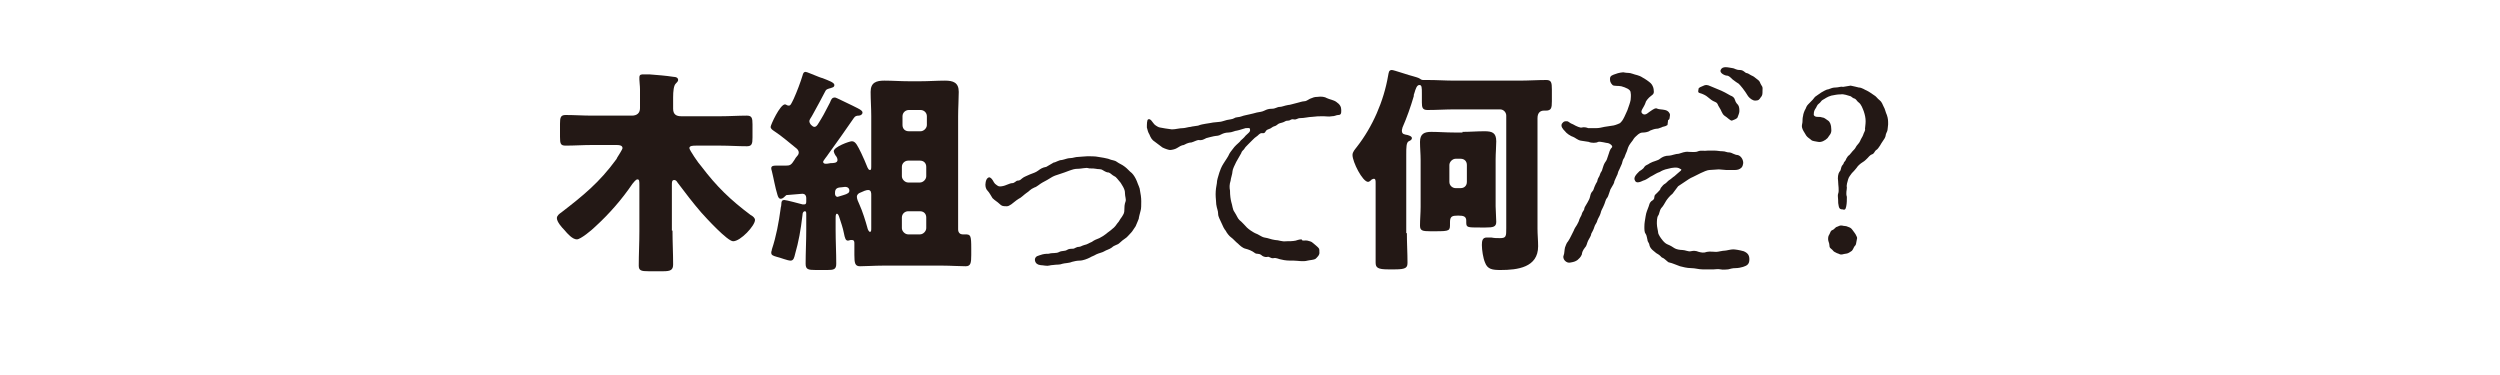
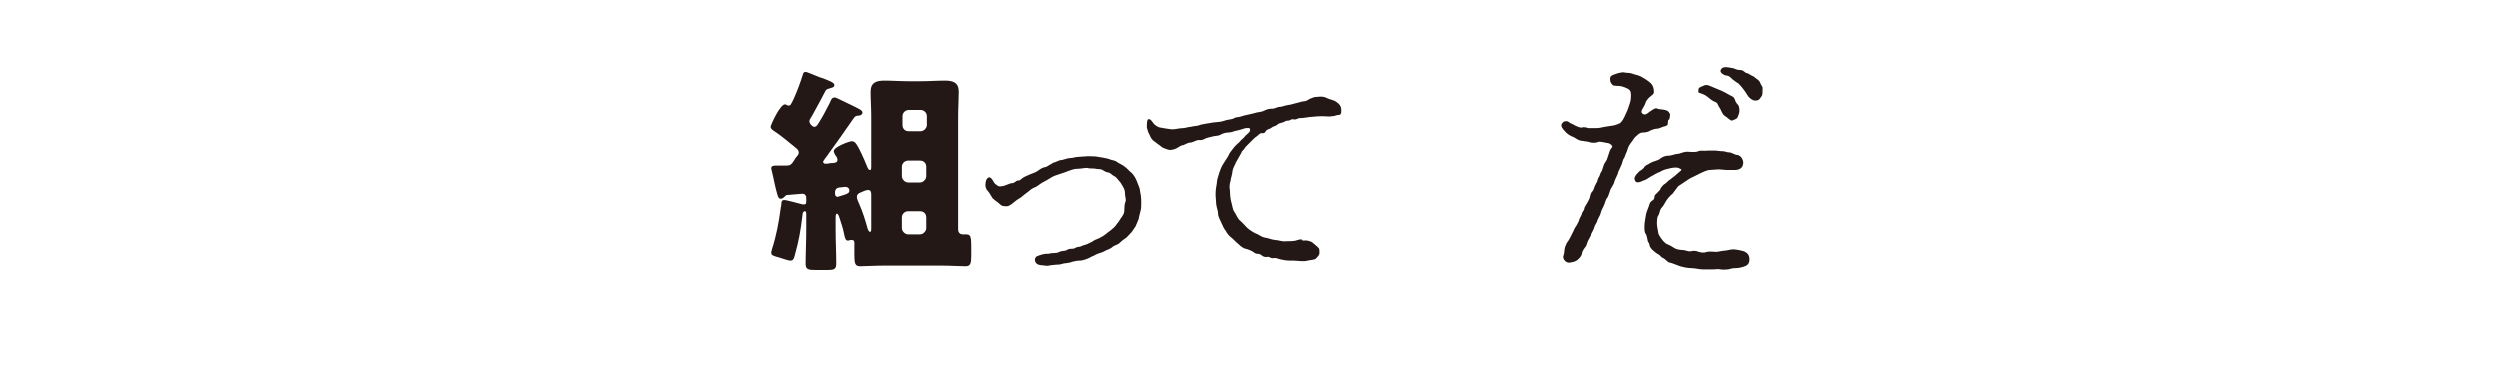
<svg xmlns="http://www.w3.org/2000/svg" version="1.1" x="0px" y="0px" viewBox="0 0 400 60" style="enable-background:new 0 0 400 60;" xml:space="preserve">
  <style type="text/css">
	.st0{fill:#393737;}
	.st1{fill:#FFFFFF;}
	.st2{fill:#231815;}
	.st3{fill:none;stroke:#707070;stroke-width:1.174;}
	.st4{fill:none;stroke:#707070;}
	.st5{enable-background:new    ;}
</style>
  <g id="レイヤー_1">
    <rect class="st1" width="400" height="60" />
    <g>
-       <path class="st2" d="M107.6,36.9c0,1.8,0.1,3.6,0.1,5.4c0,0.9-0.4,1.1-1.6,1.1h-2.3c-1.2,0-1.6-0.1-1.6-0.9c0-1.8,0.1-3.6,0.1-5.5    v-7.3c0-0.7,0-1-0.3-1c-0.3,0-0.6,0.5-0.8,0.7c-1.7,2.5-3.7,4.8-6,6.9c-0.5,0.5-2.3,2-2.9,2c-0.7,0-1.5-0.9-2-1.5    c-0.4-0.4-1.2-1.3-1.2-1.9c0-0.4,0.4-0.7,0.7-0.9c3.5-2.7,6.1-4.8,8.8-8.5c0,0,0.1-0.1,0.1-0.2c0.3-0.5,0.9-1.4,0.9-1.6    c0-0.4-0.4-0.5-0.9-0.5h-4c-1.4,0-2.8,0.1-4.2,0.1c-0.8,0-0.9-0.3-0.9-1.4v-2.1c0-1,0.1-1.4,0.9-1.4c1.4,0,2.8,0.1,4.2,0.1h6.4    c0.8,0,1.3-0.4,1.3-1.2v-3c0-0.6-0.1-1.2-0.1-1.6v-0.3c0-0.5,0.3-0.5,0.7-0.5c0.2,0,0.7,0,0.9,0c1.3,0.1,2.6,0.2,3.9,0.4    c0.3,0,0.7,0.1,0.7,0.5c0,0.2-0.2,0.4-0.4,0.6c-0.3,0.3-0.4,1.2-0.4,2.2v1.8c0,0.9,0.5,1.2,1.3,1.2h6.3c1.4,0,2.8-0.1,4.2-0.1    c0.8,0,0.9,0.4,0.9,1.4v2.1c0,1-0.1,1.4-0.9,1.4c-1.4,0-2.8-0.1-4.2-0.1h-3.9c-0.5,0-1.1,0-1.1,0.4c0,0.3,1.5,2.5,1.9,2.9    c2.5,3.3,4.7,5.4,7.9,7.8c0.4,0.2,0.7,0.5,0.7,0.8c0,0.9-2.3,3.4-3.5,3.4c-0.9,0-4.3-3.7-5.1-4.6c-1.3-1.5-2.6-3.2-3.8-4.8    c-0.1-0.2-0.3-0.4-0.5-0.4c-0.4,0-0.4,0.3-0.4,0.8V36.9z" />
      <path class="st2" d="M128.9,11.5c0.2,0,1.3,0.5,2.1,0.8c0.3,0.1,0.5,0.2,0.6,0.2c1,0.4,1.9,0.7,1.9,1.1c0,0.4-0.4,0.4-0.6,0.5    c-0.4,0.1-0.7,0.2-0.8,0.4c-0.6,1.2-1.4,2.6-2.1,3.9c-0.2,0.4-0.5,0.7-0.5,1c0,0.4,0.5,0.9,0.8,0.9c0.4,0,0.6-0.5,1.1-1.3    c0.5-0.8,0.9-1.7,1.4-2.6c0.2-0.5,0.3-0.8,0.8-0.8c0.2,0,1.9,0.9,2.8,1.3c0.4,0.2,0.6,0.3,0.8,0.4c0.6,0.3,0.8,0.5,0.8,0.7    c0,0.3-0.3,0.5-0.6,0.5c-0.4,0-0.6,0.1-0.8,0.4c-1.4,2-2.7,3.9-4.1,5.8c-0.1,0.2-0.8,1-0.8,1.2c0,0.2,0.2,0.3,0.4,0.3    c0.1,0,0.4,0,0.8-0.1c0.4,0,1.1,0,1.1-0.5c0-0.2-0.1-0.5-0.3-0.7c-0.2-0.3-0.3-0.6-0.3-0.7c0-0.7,2.5-1.6,2.9-1.6    c0.6,0,0.9,0.7,1.5,1.9c0.3,0.6,0.8,1.8,1,2.3c0.1,0.2,0.2,0.4,0.4,0.4c0.2,0,0.2-0.2,0.2-0.8v-7.8c0-1.3-0.1-2.6-0.1-3.9    c0-1.5,0.9-1.8,2.2-1.8c1.3,0,2.6,0.1,3.9,0.1h1.9c1.3,0,2.6-0.1,3.9-0.1c1.3,0,2.2,0.3,2.2,1.8c0,1.2-0.1,2.5-0.1,3.9v18.1    c0,0.6,0.4,0.8,0.7,0.8c0.1,0,0.3,0,0.4,0c0.9,0,1,0.1,1,2.3v1c0,1.3-0.1,1.8-0.9,1.8c-1.1,0-2.4-0.1-3.6-0.1h-9.7    c-1.3,0-2.6,0.1-3.6,0.1c-0.8,0-0.9-0.5-0.9-1.8V39c0-0.3,0-0.6-0.4-0.6c-0.1,0-0.1,0-0.2,0c-0.1,0-0.3,0.1-0.4,0.1    c-0.4,0-0.5-0.3-0.7-1.3c-0.1-0.6-0.5-1.8-0.7-2.4c-0.1-0.3-0.2-0.6-0.4-0.6c-0.2,0-0.2,0.4-0.2,0.8v1.8c0,1.8,0.1,3.6,0.1,5.4    c0,0.9-0.4,1-1.4,1h-1.9c-1.2,0-1.6-0.1-1.6-1c0-1.8,0.1-3.6,0.1-5.4v-2.4c0-0.4,0-0.6-0.2-0.6c-0.3,0-0.4,0.3-0.4,0.6    c-0.3,2.5-0.6,4.2-1.2,6.3c-0.1,0.4-0.2,1-0.7,1c-0.5,0-1.7-0.5-2.2-0.6c-0.7-0.2-0.9-0.3-0.9-0.7c0-0.2,0.1-0.3,0.1-0.5    c0.7-2.1,1.1-4.3,1.4-6.5c0-0.2,0.1-0.4,0.1-0.6c0-0.7,0.2-0.8,0.5-0.8c0.3,0,2.5,0.6,2.9,0.7c0.1,0,0.2,0,0.3,0    c0.3,0,0.3-0.3,0.3-0.5v-0.5c0-0.5-0.3-0.7-0.6-0.7c-0.2,0-2.2,0.2-2.4,0.2c-0.2,0-0.2,0-0.5,0.3c-0.2,0.2-0.4,0.3-0.6,0.3    c-0.3,0-0.4-0.3-0.5-0.6c-0.4-1.3-0.6-2.6-0.9-3.8c-0.1-0.3-0.1-0.4-0.1-0.5c0-0.4,0.5-0.4,0.7-0.4c0.1,0,1.5,0,1.6,0    c0.7,0,0.9-0.1,1.4-0.9c0.1-0.2,0.3-0.5,0.5-0.7c0.1-0.1,0.2-0.3,0.2-0.5c0-0.2-0.1-0.4-0.3-0.6c-1-0.8-2.5-2.1-3.6-2.8    c-0.3-0.2-0.6-0.4-0.6-0.7c0-0.3,1.5-3.6,2.3-3.6c0.2,0,0.3,0.2,0.6,0.2c0.3,0,0.4-0.3,0.8-1.1c0.5-1.1,1.1-2.7,1.4-3.7    C128.5,11.7,128.6,11.5,128.9,11.5z M135.2,29.9c-0.1,0-0.7,0.1-0.9,0.1c-0.7,0.1-0.7,0.6-0.7,1c0,0.3,0.2,0.5,0.4,0.5    c0.1,0,0.6-0.2,1-0.3c0.2-0.1,0.4-0.1,0.5-0.2c0.3-0.1,0.4-0.3,0.4-0.5C135.9,30.3,135.8,29.9,135.2,29.9z M139.4,31.2    c0-0.3,0-0.8-0.5-0.8c-0.3,0-0.8,0.2-1.2,0.4c-0.3,0.1-0.6,0.3-0.6,0.7c0,0.3,0.2,0.8,0.4,1.2c0.5,1.1,1,2.7,1.3,3.8    c0,0.1,0.2,0.6,0.4,0.6c0.2,0,0.2-0.3,0.2-0.6V31.2z M147.3,21c0.5,0,1-0.5,1-1v-1.4c0-0.6-0.5-1-1-1h-1.9c-0.5,0-1,0.4-1,1V20    c0,0.6,0.4,1,1,1H147.3z M145.3,25.7c-0.5,0-1,0.4-1,1v1.5c0,0.5,0.5,1,1,1h1.9c0.5,0,1-0.5,1-1v-1.5c0-0.6-0.4-1-1-1H145.3z     M145.3,33.8c-0.5,0-1,0.4-1,1v1.7c0,0.5,0.5,1,1,1h1.9c0.5,0,1-0.5,1-1v-1.7c0-0.6-0.4-1-1-1H145.3z" />
      <path class="st2" d="M168.6,26c0.3,0,0.8-0.4,1.3-0.4c0.5-0.1,0.9-0.3,1.3-0.3c0.5,0,0.8-0.2,1.4-0.2c0.3,0,1-0.1,1.4-0.1    c0.4,0,1.3,0,1.7,0.1c0.7,0.1,1.2,0.2,1.6,0.3c0.7,0.3,1,0.2,1.4,0.5c0.4,0.3,0.8,0.4,1.3,0.8c0.4,0.3,0.7,0.7,1.1,1    c0.3,0.3,0.6,0.8,0.8,1.3c0.2,0.6,0.5,1.1,0.5,1.5c0.1,0.5,0.2,1.1,0.2,1.7c0,0.6,0,1.2-0.1,1.5c-0.1,0.4-0.3,1.1-0.3,1.3    c-0.1,0.3-0.3,0.7-0.5,1.2c-0.3,0.4-0.5,0.8-0.7,1c-0.4,0.4-0.7,0.8-0.9,0.9c-0.3,0.2-0.7,0.5-1,0.8c-0.3,0.3-0.8,0.3-1.2,0.7    c-0.4,0.3-0.9,0.4-1.2,0.6s-0.9,0.3-1.3,0.5c-0.5,0.3-0.7,0.3-1,0.5c-0.4,0.2-1.1,0.5-1.7,0.5c-0.4,0-0.8,0.1-1.2,0.2    c-0.4,0.2-1.2,0.2-1.5,0.3c-0.5,0.2-0.9,0.1-1.5,0.2c-0.5,0-0.7,0.2-1.3,0.1c-0.5-0.1-0.9,0-1.3-0.3c-0.2-0.1-0.6-0.8,0-1.2    c0.2-0.1,0.6-0.2,0.9-0.3c0.4-0.1,0.8-0.1,1-0.1c0.6-0.2,1.2,0,1.7-0.3c0.4-0.2,0.9-0.1,1.2-0.3c0.3-0.2,0.6-0.2,1-0.2    c0.2,0,0.5-0.3,0.9-0.3c0.3,0,0.5-0.2,0.9-0.3c0.5-0.1,0.7-0.3,1.2-0.5c0.4-0.3,0.7-0.4,1.2-0.6c0.4-0.2,0.7-0.4,1.1-0.7    c0.2-0.2,0.7-0.5,1-0.8c0.3-0.2,0.6-0.6,0.8-0.9c0.3-0.3,0.3-0.5,0.7-1c0.3-0.5,0.4-0.6,0.4-1.2c0-0.3,0-0.8,0.2-1.3    c0.1-0.3-0.1-0.8-0.1-1.2c0-0.5-0.1-0.7-0.3-1.1c-0.3-0.5-0.4-0.7-0.6-0.9c-0.2-0.2-0.5-0.7-0.8-0.8c-0.4-0.2-0.6-0.5-0.9-0.6    c-0.3,0-0.5-0.1-1-0.4c-0.3-0.2-0.7-0.1-1.1-0.2c-0.5-0.1-1,0-1.2-0.1c-0.3-0.1-1.2,0.1-1.5,0.1c-0.7,0-0.9,0.1-1.5,0.3    c-0.5,0.2-1.1,0.4-1.4,0.5c-0.7,0.2-1.2,0.4-1.5,0.6c-0.3,0.2-1,0.6-1.4,0.8c-0.4,0.2-0.9,0.7-1.3,0.8c-0.7,0.3-0.8,0.6-1.3,0.9    c-0.3,0.2-0.9,0.8-1.2,0.9c-0.5,0.3-0.9,0.7-1.2,0.9c-0.3,0.2-0.5,0.3-0.7,0.3c-0.6,0-0.8,0-1.2-0.4c-0.3-0.3-0.7-0.5-1.1-0.9    c-0.2-0.3-0.5-0.9-0.8-1.2c-0.3-0.3-0.4-0.8-0.3-1.3c0.1-0.7,0.5-0.9,0.7-0.8c0.5,0.3,0.5,0.7,0.8,1c0.4,0.3,0.5,0.5,1.1,0.4    c0.7-0.1,1.2-0.5,1.7-0.5c0.3,0,0.6-0.4,0.8-0.4c0.5,0,0.6-0.3,0.8-0.4c0.2-0.2,0.8-0.4,1.2-0.6c0.5-0.2,0.9-0.3,1.3-0.6    c0.4-0.3,0.7-0.5,1.3-0.6L168.6,26z" />
      <path class="st2" d="M195.1,19.5c0.3,0,0.8-0.2,1.2-0.3c0.4-0.1,0.9-0.1,1.2-0.3c0.3-0.2,0.7-0.1,1.2-0.3c0.2-0.1,0.8-0.2,1.2-0.3    c0.4-0.1,0.9-0.2,1.2-0.3c0.5-0.1,0.8-0.1,1.2-0.3c0.4-0.2,0.7-0.3,1.2-0.3c0.6,0,0.8-0.3,1.3-0.3c0.3,0,0.7-0.2,1.3-0.3    c0.3,0,0.8-0.2,1.3-0.3c0.4-0.1,1-0.3,1.3-0.3s0.5-0.2,0.9-0.4c0.5-0.2,0.7-0.3,1.2-0.3c0.6-0.1,1.2,0,1.5,0.2    c0.4,0.2,1.1,0.3,1.5,0.6c0.6,0.4,0.8,0.8,0.8,1.3c0,0.5,0,0.8-0.5,0.8c-0.3,0-0.5,0.2-1,0.2c-0.6,0.1-0.8,0-1.3,0    c-0.8,0-1.1,0-1.9,0.1c-0.5,0-1.2,0.2-1.9,0.2c-0.4,0-0.6,0.3-1,0.2c-0.5-0.1-0.5,0.2-0.9,0.2c-0.5,0-0.5,0.2-0.9,0.3    c-0.3,0.1-0.6,0.1-0.9,0.4c-0.2,0.2-0.6,0.2-0.8,0.4c-0.2,0.2-0.7,0.3-0.8,0.4c-0.3,0.2-0.2,0.6-0.8,0.5c-0.4,0-0.6,0.4-0.8,0.5    c-0.3,0.2-0.4,0.3-0.7,0.6c-0.3,0.3-0.5,0.5-0.7,0.7c-0.3,0.3-0.5,0.5-0.6,0.7c-0.1,0.2-0.4,0.3-0.5,0.7l-0.8,1.4    c-0.2,0.4-0.6,1.2-0.6,1.5c0,0.4-0.3,1.2-0.3,1.5c-0.2,0.6-0.2,1.1-0.1,1.6c0,0.8,0.1,1.4,0.2,1.8c0.2,0.6,0.2,1.2,0.5,1.6    c0.4,0.6,0.5,1,0.8,1.3c0.4,0.3,0.9,0.9,1.2,1.2c0.3,0.3,0.9,0.7,1.3,0.9c0.6,0.2,1,0.6,1.5,0.7c0.7,0.1,1,0.3,1.7,0.4    c0.6,0,1.1,0.3,1.8,0.2c0.5,0,1,0,1.5-0.1c0.6-0.2,0.8-0.2,0.9-0.2c0.1,0,0.1,0,0.1,0.1c0.2,0.2,0.5,0,0.9,0.1    c0.3,0.1,0.6,0.1,0.9,0.4c0.2,0.2,0.4,0.3,0.7,0.6s0.3,0.3,0.3,0.8c0.1,0.5-0.4,0.9-0.6,1.1c-0.3,0.2-0.9,0.2-1.3,0.3    c-0.7,0.2-1.6,0-2.2,0c-0.9,0-1.3,0-2.1-0.2c-0.2,0-0.7-0.3-1.1-0.2c-0.5,0.1-0.7-0.3-1-0.2c-0.4,0.1-0.8-0.1-1-0.3    c-0.4-0.3-0.7-0.1-1-0.3c-0.5-0.4-1.1-0.6-1.5-0.7c-0.5-0.1-1-0.6-1.2-0.8c-0.4-0.3-0.8-0.8-1.1-1c-0.3-0.2-0.7-0.7-0.9-1.1    c-0.2-0.2-0.5-0.8-0.7-1.3c-0.2-0.5-0.5-0.9-0.5-1.4c0-0.5-0.2-0.8-0.3-1.5c0-0.4-0.1-1-0.1-1.6c0-0.7,0.1-1.3,0.2-1.8    c0-0.5,0.2-1,0.4-1.7c0.1-0.3,0.3-0.9,0.7-1.5c0.3-0.5,0.7-1,0.9-1.5c0.1-0.2,0.2-0.3,0.5-0.7c0.2-0.3,0.4-0.5,0.6-0.7    c0.3-0.3,0.6-0.5,0.7-0.7c0.2-0.2,0.5-0.4,0.8-0.8c0.4-0.4,0.8-0.6,0.7-1c0-0.3-0.3-0.2-0.7-0.2c-0.4,0.1-0.9,0.3-1.4,0.4    c-0.3,0-0.8,0.3-1.3,0.3c-0.6,0-1,0.2-1.2,0.3c-0.5,0.3-0.8,0.2-1.2,0.3c-0.4,0.1-0.9,0.2-1.2,0.3c-0.4,0.2-0.7,0.4-1.2,0.3    c-0.3,0-0.8,0.3-1.2,0.4c-0.5,0-1,0.3-1.2,0.4c-0.3,0-0.8,0.3-1.1,0.5s-0.9,0.3-1.1,0.3c-0.2,0-0.8-0.2-1.2-0.4l-1.2-0.9    c-0.5-0.3-0.7-0.7-0.9-1.2c-0.2-0.3-0.3-0.7-0.4-1.1c0-0.5,0-1.2,0.2-1.3c0.4-0.2,0.7,0.5,1,0.8c0.2,0.2,0.7,0.5,0.9,0.5    c0.5,0.1,1.1,0.2,1.9,0.3c0.6,0,1.2-0.2,1.8-0.2c0.3,0,0.9-0.2,1.2-0.2c0.3-0.1,0.7-0.1,1.2-0.2c0.5-0.2,0.7-0.2,1.2-0.3    c0.5-0.1,0.8-0.1,1.2-0.2L195.1,19.5z" />
-       <path class="st2" d="M225.1,37.3c0,1.6,0.1,3.2,0.1,4.7c0,0.8-0.2,1.1-2,1.1h-1.1c-1.7,0-2-0.3-2-1.1c0-1.6,0-3.1,0-4.7v-8    c0-0.4,0-0.7-0.3-0.7c-0.1,0-0.2,0.1-0.3,0.1c-0.1,0.1-0.4,0.4-0.6,0.4c-0.9,0-2.5-3.2-2.5-4.3c0-0.5,0.4-0.9,0.7-1.3    c2.5-3.2,4.3-7.3,5-11.4c0.1-0.5,0.1-0.9,0.6-0.9c0.3,0,2.9,0.9,3.4,1c0.3,0.1,0.8,0.2,1.1,0.4c0.1,0.1,0.3,0.2,0.5,0.2    c0.1,0,0.2,0,0.3,0c0.2,0,0.3,0,0.5,0c1.4,0,2.8,0.1,4.2,0.1h10.4c1.4,0,2.9-0.1,4.3-0.1c0.8,0,0.9,0.4,0.9,1.5v1.9    c0,1.1-0.1,1.5-1,1.5H247c-0.4,0-1,0.2-1,1.2v17.7c0,0.9,0.1,1.9,0.1,2.8c0,3.4-3.3,3.8-6,3.8c-1.3,0-2.1-0.1-2.5-1.2    c-0.3-0.7-0.5-2-0.5-2.8c0-0.7,0.1-1.2,0.8-1.2c0.2,0,0.5,0,0.7,0c0.5,0.1,0.9,0.1,1.4,0.1c1,0,1-0.3,1-1.6v-18c0-0.5-0.4-1-1-1    h-7.3c-1.4,0-2.8,0.1-4.3,0.1c-0.8,0-0.9-0.4-0.9-1.2v-1.4c0-1,0-1.4-0.4-1.4s-0.6,0.6-0.8,1.3c-0.1,0.2-0.1,0.3-0.1,0.5    c-0.5,1.7-1.1,3.4-1.8,5c0,0.1-0.1,0.3-0.1,0.5c0,0.6,0.4,0.6,0.9,0.7c0.3,0.1,0.7,0.2,0.7,0.5c0,0.3-0.3,0.4-0.5,0.5    c-0.4,0.2-0.4,1-0.4,2.1V37.3z M234,21.1c1.2,0,2.3-0.1,3.5-0.1c1.2,0,1.9,0.2,1.9,1.6c0,0.9-0.1,1.9-0.1,2.9V33    c0,0.8,0.1,1.7,0.1,2.5c0,0.8-0.5,0.9-1.7,0.9h-0.9c-2,0-2.2,0-2.2-0.8v-0.3c0-0.7-0.5-0.8-1.2-0.8h-0.2c-0.8,0-1.2,0.1-1.2,1v0.3    c0,1.1,0,1.2-2.3,1.2h-0.9c-1.2,0-1.6-0.1-1.6-0.9c0-1,0.1-2,0.1-3v-7.5c0-1-0.1-1.9-0.1-2.9c0-1.3,0.7-1.6,1.8-1.6    c1.2,0,2.4,0.1,3.6,0.1H234z M231.9,29.1c0,0.6,0.5,1,1,1h0.8c0.6,0,1-0.4,1-1v-2.7c0-0.6-0.4-1-1-1h-0.8c-0.5,0-1,0.5-1,1V29.1z" />
      <path class="st2" d="M266.8,20c-0.4,0.3-0.7,0.2-1,0.4c-0.5,0.2-0.6,0.2-0.8,0.2s-0.8,0.2-1,0.3c-0.2,0.2-0.8,0.3-1,0.3    c-0.5,0-0.6,0.1-0.9,0.3c-0.2,0.2-0.5,0.4-0.7,0.7c-0.1,0.2-0.2,0.3-0.5,0.7c-0.4,0.5-0.5,1-0.6,1.3c-0.2,0.4-0.2,0.5-0.4,1    c-0.3,0.4-0.3,0.7-0.4,1l-0.4,0.9c-0.3,0.5-0.2,0.7-0.4,1c-0.2,0.5-0.3,0.6-0.4,0.9c0,0.3-0.3,0.7-0.4,0.9    c-0.2,0.3-0.3,0.5-0.4,0.9c-0.2,0.5-0.2,0.7-0.4,0.9s-0.3,0.8-0.5,1.2c-0.2,0.5-0.4,0.7-0.5,1.2c-0.1,0.4-0.4,0.8-0.5,1.1    c-0.1,0.5-0.4,0.7-0.5,1.1c-0.1,0.4-0.4,0.9-0.5,1.1c0,0.3-0.3,0.7-0.5,1.1c-0.2,0.4-0.2,0.8-0.5,1.1c-0.4,0.5-0.5,0.9-0.5,1.1    c-0.2,0.5-0.5,0.7-0.7,0.9c-0.3,0.2-0.5,0.3-1.1,0.4c-0.7,0.2-1.4-0.6-1.1-1.2c0.1-0.2,0.1-0.8,0.2-1.2c0.1-0.2,0.2-0.7,0.5-1    c0.2-0.3,0.3-0.5,0.5-0.9c0.2-0.4,0.3-0.6,0.4-0.8c0.1-0.3,0.3-0.6,0.5-0.9c0.2-0.4,0.3-0.5,0.4-0.9c0.1-0.3,0.4-0.7,0.4-0.9    c0.1-0.4,0.4-0.5,0.4-0.9c0.1-0.3,0.3-0.5,0.5-0.9c0.2-0.4,0.3-0.5,0.4-0.9c0.1-0.5,0.2-0.7,0.4-0.9c0.2-0.2,0.2-0.5,0.4-0.9    c0.2-0.5,0.4-0.6,0.4-0.9c0.1-0.4,0.3-0.5,0.4-0.9c0.1-0.4,0.3-0.4,0.4-0.9c0.1-0.3,0.2-0.7,0.4-1c0.3-0.4,0.3-0.5,0.5-1.1    c0.2-0.5,0.2-0.9,0.6-1.3c0.2-0.2-0.2-0.6-0.6-0.7c-0.3,0-1.2-0.3-1.6-0.2c-0.3,0.2-1.1,0.2-1.5,0l-1.3-0.2    c-0.5-0.1-0.9-0.5-1.2-0.6c-0.4-0.1-1.1-0.6-1.3-0.9c-0.4-0.4-0.7-0.8-0.5-1.2c0.3-0.4,0.4-0.4,0.8-0.4c0.3,0,0.4,0.3,1,0.5    c0.5,0.3,1.2,0.6,1.4,0.5c0.3-0.1,0.8,0,1,0.1c0.4,0,1.1,0,1.3,0c0.5,0,0.8-0.1,1.3-0.2l1.3-0.2c0.2,0,0.8-0.2,1.2-0.4    c0.3-0.3,0.4-0.4,0.7-1c0.2-0.5,0.5-1,0.6-1.4c0.1-0.3,0.3-0.8,0.4-1.3c0-0.3,0.1-0.7,0-1.2c0-0.5-0.8-0.8-1.5-1    c-0.5-0.1-1.2,0-1.4-0.2c-0.4-0.4-0.4-0.7-0.4-1c0-0.5,0.4-0.6,1-0.8c0.2-0.1,1.1-0.3,1.3-0.2c0.4,0.1,0.8,0,1.3,0.2    c0.5,0.2,1,0.2,1.6,0.6c0.4,0.2,1.1,0.7,1.3,0.9c0.4,0.4,0.5,0.9,0.5,1.2c0.1,0.6-0.3,0.7-0.5,0.9c-0.3,0.2-0.8,0.8-0.8,1    c-0.3,0.9-1,1.4-0.5,1.8c0.5,0.4,1-0.3,1.4-0.5c0.3-0.2,0.7-0.5,1-0.3c0.2,0.1,0.8,0.1,1.2,0.2c0.5,0.1,0.8,0.5,0.8,0.8    c-0.1,0.5,0,0.7-0.3,0.8L266.8,20z M267.6,31c-0.4,0.3-0.8,0.8-1,1.1c-0.3,0.5-0.5,0.9-0.8,1.2c-0.3,0.4-0.3,1-0.5,1.2    c-0.2,0.3-0.2,0.9-0.2,1.3c0,0.5,0.2,1.2,0.2,1.4c0,0.3,0.5,1,0.6,1.1c0.2,0.3,0.6,0.7,0.9,0.8c0.5,0.2,0.8,0.4,1.1,0.6    c0.3,0.2,0.9,0.3,1.3,0.3c0.4,0,1,0.3,1.3,0.2c0.5-0.1,0.8-0.1,1.3,0.1c0.4,0.1,0.8,0.2,1.3,0c0.5-0.1,1,0,1.5,0    c0.3,0,1-0.2,1.4-0.2c0.2,0,0.9-0.2,1.3-0.2c0.3,0,1,0.1,1.7,0.3c0.7,0.3,0.9,0.7,0.9,1.3c0,0.8-0.4,1-1,1.2    c-0.3,0.1-0.8,0.2-1.2,0.2c-0.5,0-0.8,0.1-1.2,0.2c-0.2,0-0.8,0.1-1.2,0c-0.5-0.1-0.7,0-1.1,0c-0.5,0-1.3,0-1.8,0    c-0.6,0-1.2-0.2-1.8-0.2c-0.7,0-1.4-0.2-1.8-0.3c-0.6-0.2-1.2-0.5-1.7-0.6c-0.2,0-0.3-0.2-0.7-0.5c-0.3-0.3-0.5-0.2-0.7-0.5    c-0.3-0.3-0.4-0.3-0.7-0.5c-0.2-0.2-0.4-0.3-0.6-0.5c-0.2-0.2-0.4-0.4-0.5-0.8c0-0.3-0.3-0.5-0.3-0.8c-0.1-0.3-0.1-0.7-0.3-1    c-0.2-0.2-0.2-0.7-0.2-1.1c0-0.7,0.1-1,0.2-1.7c0.1-0.7,0.3-1,0.5-1.6c0.1-0.3,0.1-0.5,0.4-0.8c0.3-0.2,0.5-0.3,0.5-0.7    c0-0.3,0.2-0.4,0.5-0.7s0.5-0.5,0.5-0.7c0.3-0.4,0.5-0.6,0.7-0.7s0.5-0.5,0.7-0.6c0.2-0.1,0.6-0.5,0.8-0.6    c0.2-0.2,0.7-0.6,0.8-0.7c0.4-0.3,0.4-0.4,0.1-0.5c-0.4-0.3-1.2-0.2-1.9,0c-0.6,0.1-1.2,0.4-1.3,0.5c-0.6,0.2-0.8,0.4-1.2,0.6    c-0.5,0.2-0.8,0.6-1.5,0.8c-0.4,0.2-1.1,0.5-1.3,0c-0.3-0.5,0.2-1,0.7-1.5c0.1-0.1,0.6-0.3,0.8-0.7c0.2-0.3,0.5-0.3,0.9-0.6    c0.5-0.3,1.3-0.4,1.6-0.7c0.4-0.3,0.8-0.5,1.5-0.5c0.3,0,1-0.3,1.5-0.3c0.4-0.1,1-0.4,1.6-0.3c0.5,0,1.1,0.1,1.5-0.1    c0.6-0.2,0.9,0,1.5-0.1c0.5,0,0.8,0,1.2,0c0.4,0,0.7,0.1,1.2,0.1c0.5,0,0.6,0.2,1.2,0.2c0.2,0,0.8,0.4,1.2,0.4    c0.6,0.1,1,0.9,0.9,1.4c-0.1,0.5-0.2,0.6-0.5,0.8c-0.3,0.2-0.7,0.2-1,0.2l-1.2,0c-0.3,0-0.9-0.1-1.2-0.1c-0.4,0-1,0.1-1.5,0.1    c-0.3,0-1,0.3-1.4,0.5c-0.4,0.2-0.6,0.3-1.2,0.6c-0.5,0.2-0.9,0.5-1.2,0.7c-0.3,0.2-0.9,0.6-1.2,0.8L267.6,31z M272.6,13.7    c0.2-0.1,0.5-0.2,1.1,0.1c0.5,0.2,0.7,0.3,1.2,0.5c0.3,0.1,0.7,0.3,1.1,0.5c0.4,0.2,0.5,0.3,0.9,0.5c0.3,0.1,0.6,0.3,0.7,0.7    c0.1,0.4,0.4,0.7,0.5,0.8c0.2,0.3,0.2,0.7,0.2,1c0,0.3-0.2,0.7-0.3,1c-0.1,0.2-0.6,0.4-0.9,0.5c-0.3,0-0.7-0.5-1.2-0.8    c-0.4-0.3-0.5-0.9-0.8-1.3c-0.3-0.4-0.2-0.7-0.7-0.9c-0.5-0.2-0.7-0.4-1.2-0.8c-0.2-0.2-0.8-0.5-1.2-0.6c-0.4-0.1-0.3-0.3-0.2-0.8    C271.9,14,272.1,13.9,272.6,13.7z M281.7,15.6c-0.2,0.3-0.3,0.5-0.9,0.5c-0.3,0-0.8-0.3-1.1-0.7c-0.6-1-1.2-1.7-1.5-2    c-0.2-0.1-0.6-0.4-1-0.7c-0.3-0.3-0.6-0.6-0.9-0.6c-0.3,0-1.2-0.4-1-0.9c0.3-0.7,1.2-0.4,1.9-0.3c0.3,0,0.5,0.3,1.2,0.3    c0.6,0,0.8,0.5,1.1,0.5c0.2,0,0.5,0.3,1,0.5c0.2,0.1,0.5,0.4,0.8,0.6c0.3,0.2,0.3,0.5,0.5,0.8c0.3,0.4,0.2,0.5,0.2,1    C282,15,282,15.3,281.7,15.6z" />
-       <path class="st2" d="M296.1,13.7c0.6,0.1,0.8,0.2,1.3,0.3c0.5,0,1,0.4,1.3,0.5c0.4,0.2,0.8,0.5,1.1,0.7c0.4,0.2,0.6,0.6,0.9,0.8    c0.4,0.3,0.5,0.7,0.7,1.1c0.2,0.3,0.3,0.9,0.5,1.3c0.2,0.6,0.2,0.9,0.2,1.5c0,0.3-0.1,0.7-0.1,0.9c0,0.2-0.3,0.6-0.3,0.9    c0,0.2-0.3,0.7-0.4,0.8c-0.2,0.3-0.4,0.6-0.5,0.8c-0.2,0.3-0.4,0.6-0.6,0.7c-0.3,0.2-0.3,0.6-0.7,0.7c-0.3,0.1-0.6,0.5-0.7,0.6    c-0.2,0.2-0.5,0.5-0.7,0.6c-0.5,0.3-0.9,0.7-1,0.9c-0.3,0.4-0.6,0.7-0.8,0.9c-0.2,0.3-0.5,0.6-0.6,1c-0.1,0.4-0.3,0.9-0.2,1.3    c0,0.4-0.2,0.9,0,1.5c0,0.5,0,1-0.1,1.5c-0.1,0.6-0.3,0.6-0.6,0.5c-0.2,0-0.5,0-0.6-0.5c-0.1-0.4-0.1-0.6-0.1-1c0-0.3-0.1-0.8,0-1    c0.2-0.5,0-1.4,0-2c-0.1-0.6,0-1.2,0.2-1.5c0.2-0.2,0.2-0.3,0.3-0.7c0.1-0.4,0.3-0.4,0.4-0.7c0-0.2,0.3-0.3,0.4-0.7    c0.1-0.2,0.3-0.5,0.5-0.6c0.2-0.2,0.4-0.5,0.5-0.6c0.2-0.2,0.4-0.4,0.5-0.6c0.1-0.3,0.6-0.7,0.7-1c0.2-0.5,0.4-0.7,0.5-1    c0.1-0.4,0.4-0.7,0.3-1c0-0.2,0.1-0.7,0.1-1.2c0-0.5-0.1-1-0.3-1.6c-0.2-0.5-0.4-1.1-0.8-1.4c-0.2-0.1-0.4-0.5-0.6-0.6    c-0.4-0.1-0.5-0.3-0.7-0.4c-0.4-0.1-1.1-0.4-1.6-0.3c-0.6,0-0.9,0.1-1.5,0.2c-0.7,0.2-1,0.5-1.4,0.7c-0.2,0.1-0.3,0.4-0.6,0.6    s-0.3,0.5-0.6,0.9c-0.2,0.3-0.2,0.7-0.2,0.9c0.1,0.2,0.3,0.3,0.6,0.3c0.4,0,0.5,0,0.8,0.1c0.2,0,0.5,0.2,0.9,0.5    c0.3,0.2,0.5,0.7,0.5,1.3c0.1,0.8-0.3,1-0.6,1.5c-0.4,0.4-1,0.7-1.5,0.6c-0.4-0.1-0.9-0.1-1.1-0.3c-0.2-0.2-0.6-0.4-0.8-0.7    l-0.3-0.5c-0.2-0.3-0.4-0.7-0.4-1c0-0.3,0.1-0.5,0.1-0.8c0-0.2,0-0.5,0.1-0.9c0-0.2,0.2-0.8,0.4-1.1c0.2-0.5,0.2-0.5,0.7-1    c0.4-0.4,0.5-0.5,0.8-0.9c0.1-0.1,0.6-0.4,1-0.7c0.2-0.1,0.8-0.5,1.1-0.5c0.5-0.2,0.8-0.3,1.2-0.3c0.5,0,0.8-0.2,1.2-0.1    L296.1,13.7z M297.1,38.3c-0.1,0.4-0.1,0.7-0.2,0.9c-0.3,0.3-0.3,0.5-0.5,0.8c-0.1,0.2-0.4,0.3-0.7,0.5c-0.2,0.1-0.6,0.1-0.9,0.2    c-0.4,0.1-0.5-0.1-0.9-0.2c-0.2-0.1-0.5-0.2-0.7-0.5c-0.3-0.3-0.5-0.3-0.5-0.8c0-0.3-0.2-0.6-0.2-0.9c0-0.3,0-0.5,0.2-0.8    c0.2-0.4,0.2-0.6,0.5-0.7c0.3-0.1,0.5-0.5,0.7-0.5c0.3-0.1,0.5-0.3,0.9-0.2c0.3,0.1,0.5,0,0.9,0.2c0.3,0.1,0.5,0.2,0.7,0.5    c0.2,0.3,0.4,0.5,0.5,0.7C297.1,37.9,297.2,38,297.1,38.3z" />
    </g>
  </g>
  <g id="_x3C_レイヤー_x3E_">
</g>
  <g id="レイヤー_x3E_">
</g>
</svg>